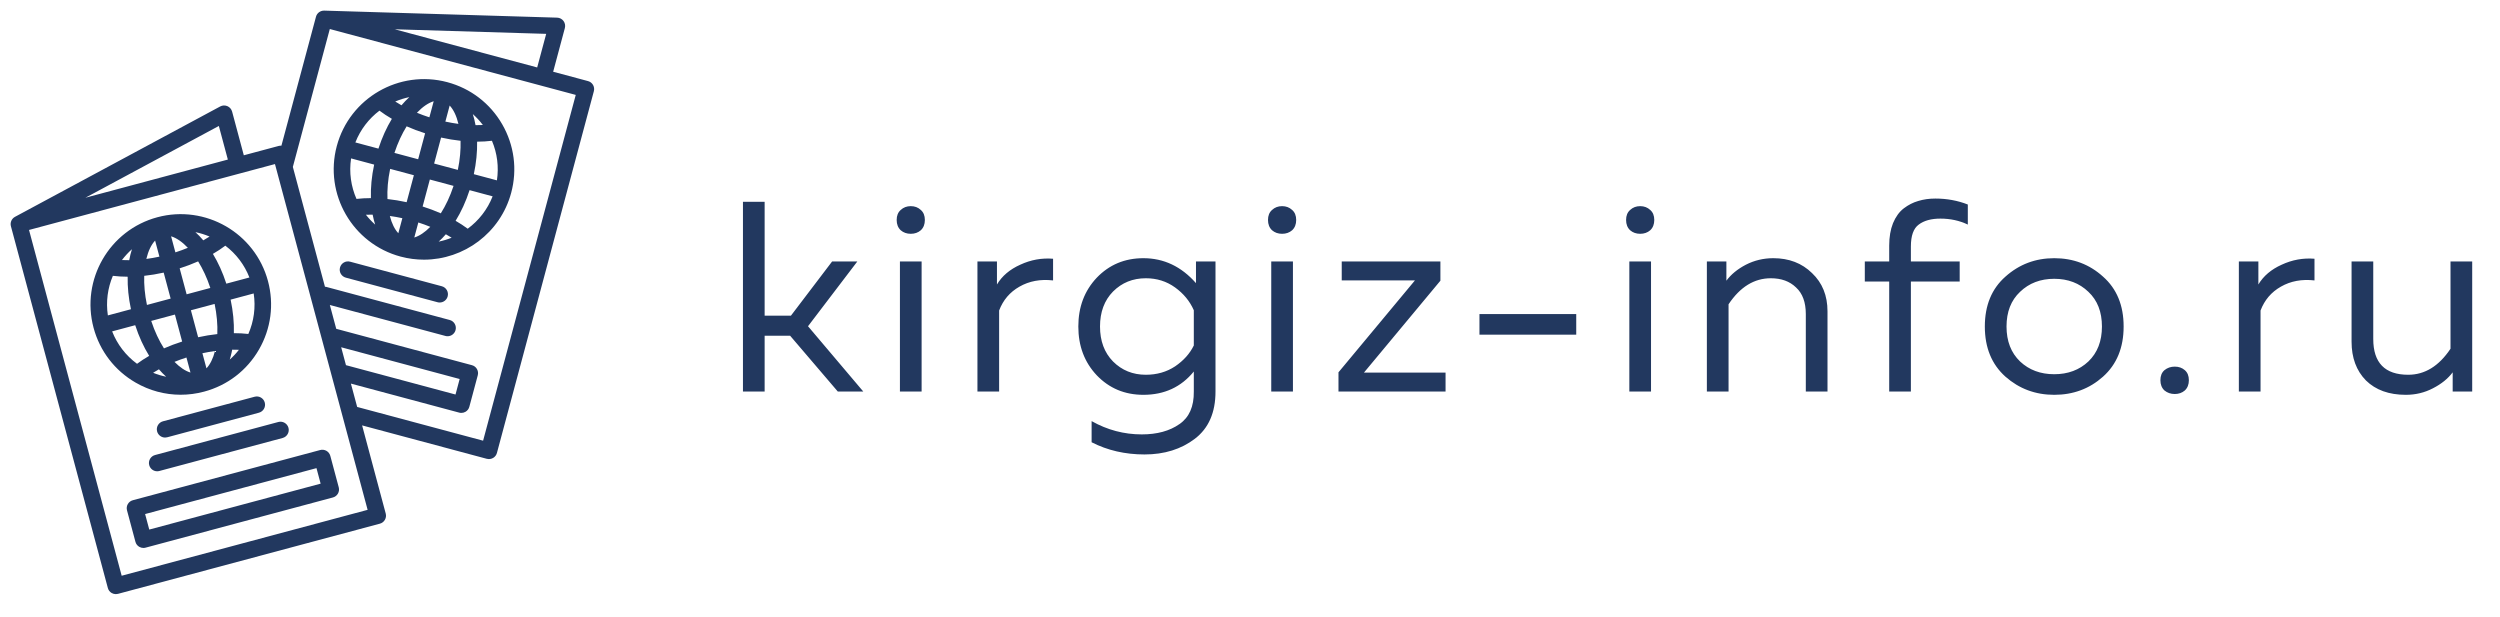
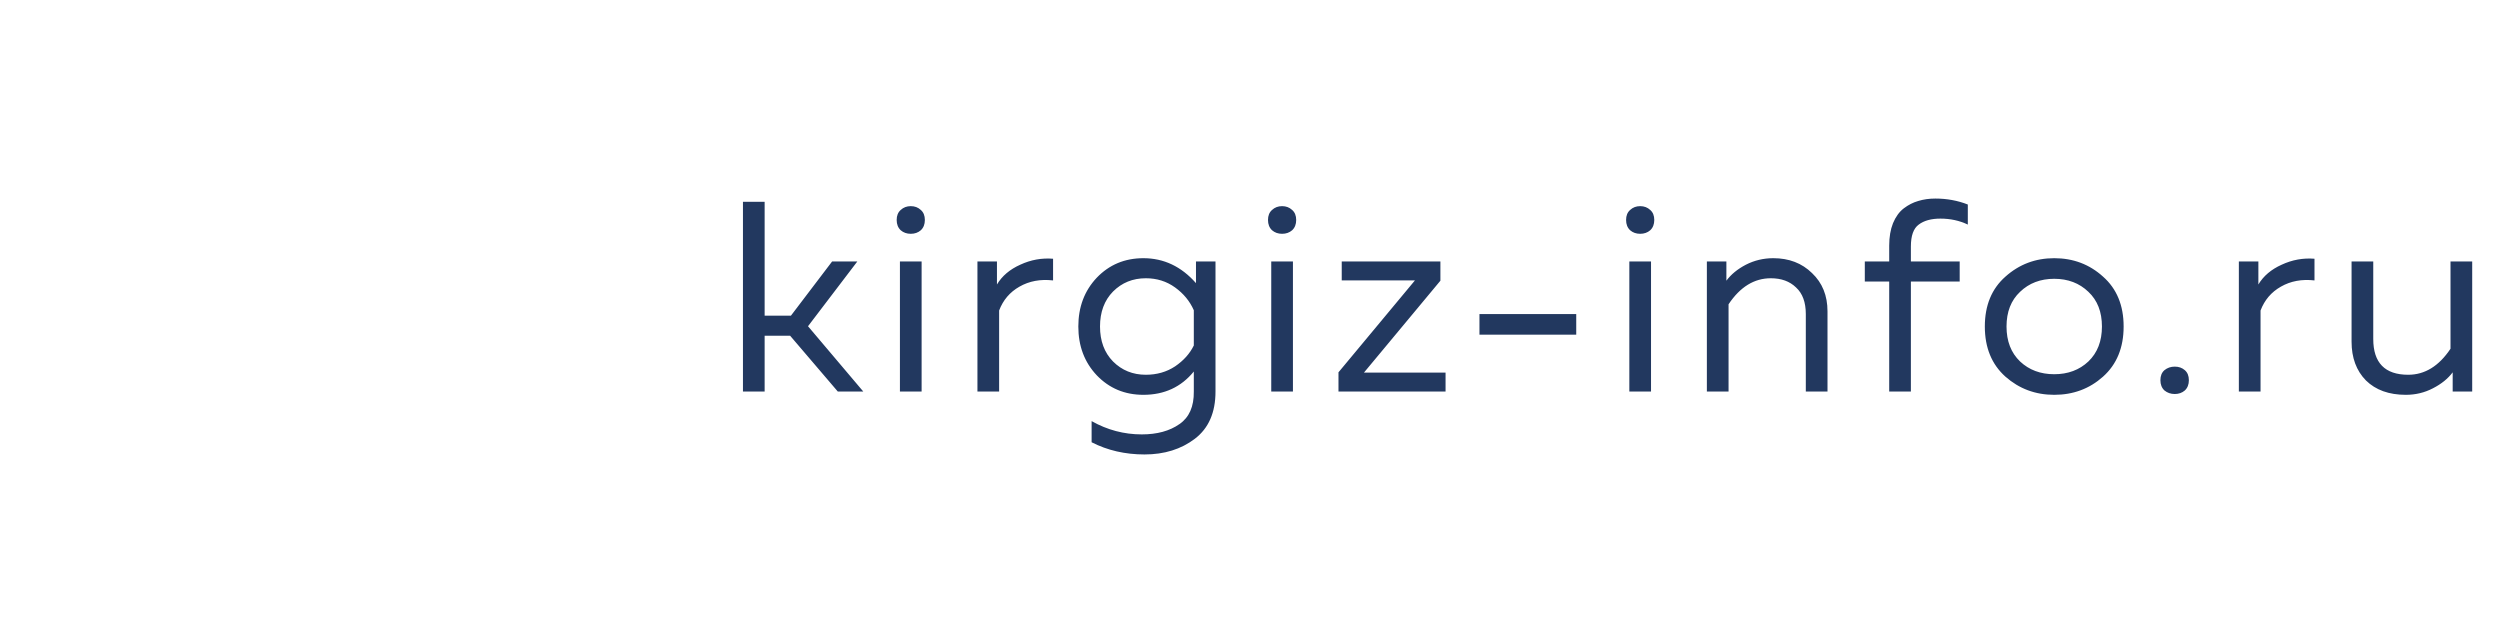
<svg xmlns="http://www.w3.org/2000/svg" width="166" height="41" viewBox="0 0 166 41" fill="none">
  <path d="M57.324 26H55.632L52.464 22.292H50.772V26H49.332V13.4H50.772V20.96H52.518L55.254 17.36H56.928L53.652 21.662L57.324 26ZM61.195 26H59.755V17.36H61.195V26ZM61.141 13.94C61.321 14.096 61.411 14.318 61.411 14.606C61.411 14.894 61.321 15.122 61.141 15.29C60.961 15.446 60.739 15.524 60.475 15.524C60.211 15.524 59.989 15.446 59.809 15.29C59.629 15.122 59.539 14.894 59.539 14.606C59.539 14.318 59.629 14.096 59.809 13.94C59.989 13.772 60.211 13.688 60.475 13.688C60.739 13.688 60.961 13.772 61.141 13.94ZM66.198 18.89C66.534 18.326 67.05 17.888 67.746 17.576C68.442 17.252 69.168 17.12 69.924 17.18V18.62C69.084 18.524 68.34 18.662 67.692 19.034C67.056 19.394 66.606 19.922 66.342 20.618V26H64.902V17.36H66.198V18.89ZM72.825 24.92C72.009 24.056 71.601 22.976 71.601 21.68C71.601 20.384 72.009 19.304 72.825 18.44C73.653 17.576 74.685 17.144 75.921 17.144C77.277 17.144 78.441 17.696 79.413 18.8V17.36H80.709V26C80.709 27.392 80.253 28.436 79.341 29.132C78.429 29.828 77.313 30.176 75.993 30.176C74.709 30.176 73.539 29.906 72.483 29.366V27.962C73.527 28.55 74.637 28.844 75.813 28.844C76.833 28.844 77.667 28.616 78.315 28.16C78.963 27.716 79.281 26.996 79.269 26V24.668C78.429 25.7 77.313 26.216 75.921 26.216C74.685 26.216 73.653 25.784 72.825 24.92ZM79.269 20.6C79.005 20 78.591 19.496 78.027 19.088C77.463 18.68 76.815 18.476 76.083 18.476C75.219 18.476 74.493 18.77 73.905 19.358C73.329 19.946 73.041 20.72 73.041 21.68C73.041 22.64 73.329 23.414 73.905 24.002C74.493 24.59 75.219 24.884 76.083 24.884C76.815 24.884 77.463 24.698 78.027 24.326C78.591 23.942 79.005 23.48 79.269 22.94V20.6ZM85.851 26H84.411V17.36H85.851V26ZM85.797 13.94C85.977 14.096 86.067 14.318 86.067 14.606C86.067 14.894 85.977 15.122 85.797 15.29C85.617 15.446 85.395 15.524 85.131 15.524C84.867 15.524 84.645 15.446 84.465 15.29C84.285 15.122 84.195 14.894 84.195 14.606C84.195 14.318 84.285 14.096 84.465 13.94C84.645 13.772 84.867 13.688 85.131 13.688C85.395 13.688 85.617 13.772 85.797 13.94ZM89.091 17.36H95.643V18.638L90.567 24.74H95.985V26H88.875V24.722L93.951 18.62H89.091V17.36ZM98.236 20.852H104.662V22.22H98.236V20.852ZM109.628 26H108.188V17.36H109.628V26ZM109.574 13.94C109.754 14.096 109.844 14.318 109.844 14.606C109.844 14.894 109.754 15.122 109.574 15.29C109.394 15.446 109.172 15.524 108.908 15.524C108.644 15.524 108.422 15.446 108.242 15.29C108.062 15.122 107.972 14.894 107.972 14.606C107.972 14.318 108.062 14.096 108.242 13.94C108.422 13.772 108.644 13.688 108.908 13.688C109.172 13.688 109.394 13.772 109.574 13.94ZM114.632 18.638C114.944 18.218 115.376 17.864 115.928 17.576C116.492 17.288 117.098 17.144 117.746 17.144C118.79 17.144 119.648 17.474 120.32 18.134C121.004 18.782 121.346 19.628 121.346 20.672V26H119.906V20.852C119.906 20.072 119.69 19.484 119.258 19.088C118.838 18.68 118.28 18.476 117.584 18.476C116.48 18.476 115.544 19.052 114.776 20.204V26H113.336V17.36H114.632V18.638ZM126.883 26H125.443V18.692H123.823V17.36H125.443V16.316C125.443 15.74 125.527 15.242 125.695 14.822C125.875 14.39 126.115 14.06 126.415 13.832C126.715 13.604 127.033 13.442 127.369 13.346C127.717 13.238 128.095 13.184 128.503 13.184C129.271 13.184 129.991 13.316 130.663 13.58V14.912C130.111 14.648 129.505 14.516 128.845 14.516C128.233 14.516 127.753 14.648 127.405 14.912C127.057 15.164 126.883 15.65 126.883 16.37V17.36H130.123V18.692H126.883V26ZM133.161 25.01C132.249 24.194 131.793 23.084 131.793 21.68C131.793 20.276 132.249 19.172 133.161 18.368C134.073 17.552 135.153 17.144 136.401 17.144C137.661 17.144 138.741 17.552 139.641 18.368C140.553 19.172 141.009 20.276 141.009 21.68C141.009 23.084 140.553 24.194 139.641 25.01C138.741 25.814 137.661 26.216 136.401 26.216C135.153 26.216 134.073 25.814 133.161 25.01ZM138.669 24.002C139.269 23.426 139.569 22.652 139.569 21.68C139.569 20.708 139.269 19.94 138.669 19.376C138.069 18.8 137.313 18.512 136.401 18.512C135.489 18.512 134.733 18.8 134.133 19.376C133.533 19.94 133.233 20.708 133.233 21.68C133.233 22.652 133.533 23.426 134.133 24.002C134.733 24.566 135.489 24.848 136.401 24.848C137.313 24.848 138.069 24.566 138.669 24.002ZM145.071 24.578C145.251 24.734 145.341 24.956 145.341 25.244C145.341 25.532 145.251 25.76 145.071 25.928C144.891 26.084 144.669 26.162 144.405 26.162C144.141 26.162 143.913 26.084 143.721 25.928C143.541 25.76 143.451 25.532 143.451 25.244C143.451 24.956 143.541 24.734 143.721 24.578C143.913 24.422 144.141 24.344 144.405 24.344C144.669 24.344 144.891 24.422 145.071 24.578ZM149.956 18.89C150.292 18.326 150.808 17.888 151.504 17.576C152.2 17.252 152.926 17.12 153.682 17.18V18.62C152.842 18.524 152.098 18.662 151.45 19.034C150.814 19.394 150.364 19.922 150.1 20.618V26H148.66V17.36H149.956V18.89ZM162.714 17.36H164.154V26H162.858V24.722C162.546 25.142 162.108 25.496 161.544 25.784C160.992 26.072 160.392 26.216 159.744 26.216C158.628 26.216 157.746 25.898 157.098 25.262C156.462 24.614 156.144 23.756 156.144 22.688V17.36H157.584V22.508C157.584 24.092 158.358 24.884 159.906 24.884C161.01 24.884 161.946 24.308 162.714 23.156V17.36Z" fill="#22385F" />
-   <path d="M39.378 5.64C39.305 5.514 39.185 5.421 39.044 5.384L36.73 4.764L37.507 1.862C37.55 1.7 37.517 1.527 37.417 1.393C37.317 1.258 37.161 1.177 36.993 1.172L21.528 0.705C21.271 0.7 21.047 0.866 20.981 1.112L18.686 9.674C18.625 9.67 18.564 9.675 18.504 9.691L16.189 10.311L15.412 7.41C15.368 7.248 15.253 7.115 15.099 7.048C14.945 6.982 14.769 6.989 14.621 7.069L0.995 14.398C0.771 14.518 0.659 14.777 0.725 15.023L7.161 39.044C7.198 39.184 7.29 39.304 7.417 39.377C7.501 39.425 7.596 39.45 7.691 39.45C7.739 39.45 7.786 39.444 7.833 39.432L25.224 34.772C25.517 34.693 25.691 34.392 25.612 34.099L24.044 28.246L32.324 30.465C32.37 30.477 32.418 30.484 32.466 30.484C32.561 30.484 32.656 30.459 32.74 30.41C32.866 30.337 32.959 30.217 32.996 30.077L39.432 6.056C39.47 5.916 39.45 5.766 39.378 5.64ZM36.267 2.248L35.669 4.479L26.211 1.945L36.267 2.248ZM14.531 8.364L15.129 10.595L5.67 13.13L14.531 8.364ZM8.079 38.229L1.927 15.269L18.258 10.894L24.41 33.853L8.079 38.229ZM22.654 23.058L30.521 25.166L30.246 26.196L22.972 24.247L22.654 23.058ZM32.078 29.262L23.716 27.021L23.3 25.471L30.492 27.398C30.539 27.411 30.586 27.417 30.634 27.417C30.73 27.417 30.824 27.392 30.909 27.343C31.035 27.27 31.127 27.151 31.164 27.01L31.724 24.92C31.803 24.627 31.629 24.326 31.336 24.248L22.326 21.833L21.902 20.251L29.577 22.307C29.624 22.32 29.672 22.326 29.719 22.326C29.962 22.326 30.183 22.164 30.249 21.919C30.328 21.626 30.154 21.325 29.861 21.247L21.674 19.053C21.642 19.044 21.609 19.039 21.576 19.037L19.445 11.084L21.899 1.927L38.23 6.302L32.078 29.262ZM29.725 19.68C29.659 19.925 29.438 20.087 29.195 20.087C29.148 20.087 29.1 20.081 29.053 20.068L22.964 18.436C22.671 18.358 22.497 18.057 22.576 17.764C22.654 17.471 22.956 17.297 23.248 17.376L29.337 19.007C29.63 19.086 29.804 19.387 29.725 19.68ZM26.602 17.038C27.12 17.176 27.64 17.242 28.152 17.242C30.798 17.242 33.227 15.474 33.944 12.799C34.358 11.252 34.145 9.637 33.345 8.25C32.544 6.863 31.251 5.872 29.705 5.457C26.512 4.602 23.218 6.503 22.363 9.696C21.508 12.889 23.409 16.182 26.602 17.038ZM24.296 14.259C24.442 14.253 24.592 14.251 24.744 14.253C24.788 14.485 24.844 14.706 24.911 14.914C24.686 14.714 24.48 14.495 24.296 14.259ZM25.906 11.213L27.481 11.635L27.001 13.426C26.572 13.331 26.145 13.262 25.728 13.216C25.702 12.616 25.755 11.938 25.906 11.213ZM32.665 9.347C33.017 10.179 33.131 11.082 32.995 11.976L31.462 11.565C31.624 10.811 31.693 10.082 31.68 9.407C32.02 9.407 32.35 9.386 32.665 9.347ZM30.4 11.281L28.826 10.859L29.288 9.134C29.724 9.231 30.157 9.303 30.581 9.348C30.599 9.932 30.545 10.585 30.4 11.281ZM29.604 15.555C29.737 15.629 29.865 15.705 29.989 15.784C29.712 15.897 29.424 15.983 29.128 16.044C29.291 15.897 29.45 15.734 29.604 15.555ZM27.509 15.771L27.777 14.772C28.05 14.86 28.315 14.956 28.571 15.061C28.212 15.428 27.846 15.67 27.509 15.771ZM28.062 13.711L28.541 11.92L30.116 12.342C29.885 13.044 29.592 13.658 29.27 14.165C28.885 13.996 28.481 13.843 28.062 13.711ZM29.572 8.074L29.858 7.007C30.11 7.276 30.313 7.694 30.439 8.226C30.154 8.188 29.864 8.137 29.572 8.074ZM26.658 6.992C26.514 6.911 26.376 6.827 26.244 6.741C26.544 6.613 26.858 6.515 27.18 6.449C27.001 6.611 26.826 6.792 26.658 6.992ZM28.797 6.723L28.511 7.79C28.226 7.698 27.95 7.597 27.684 7.487C28.059 7.09 28.444 6.829 28.797 6.723ZM28.227 8.851L27.765 10.575L26.191 10.153C26.413 9.477 26.693 8.884 27 8.388C27.39 8.561 27.801 8.716 28.227 8.851ZM26.716 14.488L26.449 15.487C26.208 15.231 26.012 14.838 25.885 14.341C26.159 14.378 26.436 14.427 26.716 14.488ZM31.056 15.187C30.808 15.003 30.539 14.827 30.252 14.662C30.617 14.071 30.933 13.385 31.179 12.626L32.71 13.037C32.365 13.918 31.781 14.653 31.056 15.187ZM32.062 8.3C31.904 8.308 31.741 8.312 31.576 8.31C31.53 8.051 31.468 7.805 31.394 7.575C31.639 7.792 31.863 8.034 32.062 8.3ZM25.196 7.347C25.449 7.538 25.725 7.72 26.02 7.89C25.67 8.468 25.366 9.134 25.128 9.868L23.596 9.458C23.933 8.598 24.495 7.877 25.196 7.347ZM23.312 10.518L24.844 10.929C24.677 11.709 24.608 12.461 24.628 13.155C24.297 13.155 23.977 13.172 23.67 13.208C23.308 12.383 23.17 11.455 23.312 10.518ZM10.296 30.214L18.482 28.02C18.775 27.942 19.076 28.116 19.155 28.409C19.233 28.701 19.059 29.003 18.767 29.081L10.58 31.274C10.533 31.287 10.485 31.293 10.438 31.293C10.195 31.293 9.974 31.132 9.908 30.886C9.829 30.593 10.003 30.292 10.296 30.214ZM17.581 26.731C17.66 27.024 17.486 27.325 17.193 27.403L11.104 29.035C11.057 29.047 11.009 29.054 10.962 29.054C10.72 29.054 10.498 28.892 10.432 28.647C10.354 28.354 10.527 28.053 10.82 27.974L16.909 26.343C17.202 26.264 17.503 26.438 17.581 26.731ZM11.994 26.211C12.515 26.211 13.039 26.143 13.555 26.004C15.102 25.59 16.394 24.598 17.195 23.211C17.995 21.825 18.208 20.209 17.794 18.663C16.938 15.47 13.645 13.569 10.452 14.424C7.259 15.28 5.358 18.573 6.213 21.766C6.628 23.312 7.62 24.605 9.006 25.405C9.93 25.939 10.955 26.211 11.994 26.211ZM7.162 20.943C7.024 20.03 7.152 19.124 7.494 18.315C7.809 18.353 8.137 18.374 8.477 18.374C8.463 19.049 8.533 19.778 8.695 20.532L7.162 20.943ZM16.845 19.485C16.985 20.401 16.862 21.327 16.49 22.175C16.182 22.139 15.861 22.122 15.529 22.122C15.549 21.415 15.476 20.66 15.313 19.896L16.845 19.485ZM13.44 23.455C13.721 23.394 14 23.345 14.275 23.308C14.148 23.808 13.952 24.202 13.709 24.457L13.44 23.455ZM14.43 22.183C14.012 22.228 13.585 22.298 13.156 22.393L12.676 20.602L14.251 20.181C14.395 20.876 14.456 21.556 14.43 22.183ZM12.392 19.542L11.93 17.818C12.356 17.683 12.767 17.528 13.156 17.355C13.464 17.852 13.744 18.444 13.966 19.12L12.392 19.542ZM11.646 16.757L11.36 15.69C11.713 15.796 12.098 16.057 12.473 16.454C12.207 16.564 11.931 16.666 11.646 16.757ZM12.974 15.414C13.295 15.479 13.61 15.577 13.915 15.707C13.782 15.794 13.643 15.878 13.499 15.959C13.33 15.758 13.154 15.576 12.974 15.414ZM10.585 17.041C10.293 17.105 10.003 17.155 9.717 17.193C9.844 16.661 10.046 16.243 10.299 15.974L10.585 17.041ZM9.576 18.315C10 18.27 10.433 18.198 10.869 18.101L11.331 19.826L9.757 20.248C9.611 19.552 9.557 18.899 9.576 18.315ZM11.615 20.887L12.095 22.678C11.676 22.81 11.272 22.963 10.887 23.133C10.565 22.625 10.272 22.012 10.041 21.309L11.615 20.887ZM12.38 23.739L12.648 24.738C12.31 24.637 11.945 24.395 11.586 24.028C11.842 23.923 12.107 23.827 12.38 23.739ZM11.033 25.015C10.738 24.955 10.448 24.868 10.166 24.753C10.291 24.674 10.42 24.597 10.553 24.522C10.709 24.703 10.869 24.867 11.033 25.015ZM15.254 23.878C15.3 23.733 15.341 23.581 15.376 23.423C15.391 23.356 15.405 23.288 15.418 23.219C15.569 23.217 15.718 23.219 15.864 23.226C15.68 23.463 15.476 23.68 15.254 23.878ZM16.561 18.425L15.028 18.835C14.791 18.101 14.487 17.435 14.137 16.857C14.432 16.686 14.708 16.505 14.962 16.313C15.682 16.857 16.232 17.583 16.561 18.425ZM8.762 16.547C8.687 16.776 8.627 17.02 8.581 17.277C8.417 17.279 8.255 17.275 8.098 17.267C8.294 17.007 8.516 16.765 8.762 16.547ZM7.446 22.004L8.978 21.593C9.224 22.352 9.54 23.038 9.905 23.629C9.617 23.795 9.348 23.971 9.099 24.156C8.353 23.608 7.783 22.866 7.446 22.004ZM8.433 33.887L8.993 35.977C9.03 36.118 9.122 36.238 9.248 36.31C9.333 36.359 9.427 36.384 9.523 36.384C9.57 36.384 9.618 36.378 9.665 36.365L22.105 33.032C22.398 32.954 22.571 32.653 22.493 32.36L21.933 30.27C21.895 30.129 21.803 30.009 21.677 29.936C21.551 29.864 21.401 29.844 21.26 29.882L8.821 33.215C8.528 33.293 8.354 33.594 8.433 33.887ZM21.014 31.084L21.29 32.114L9.911 35.163L9.635 34.133L21.014 31.084Z" fill="#22385F" />
</svg>